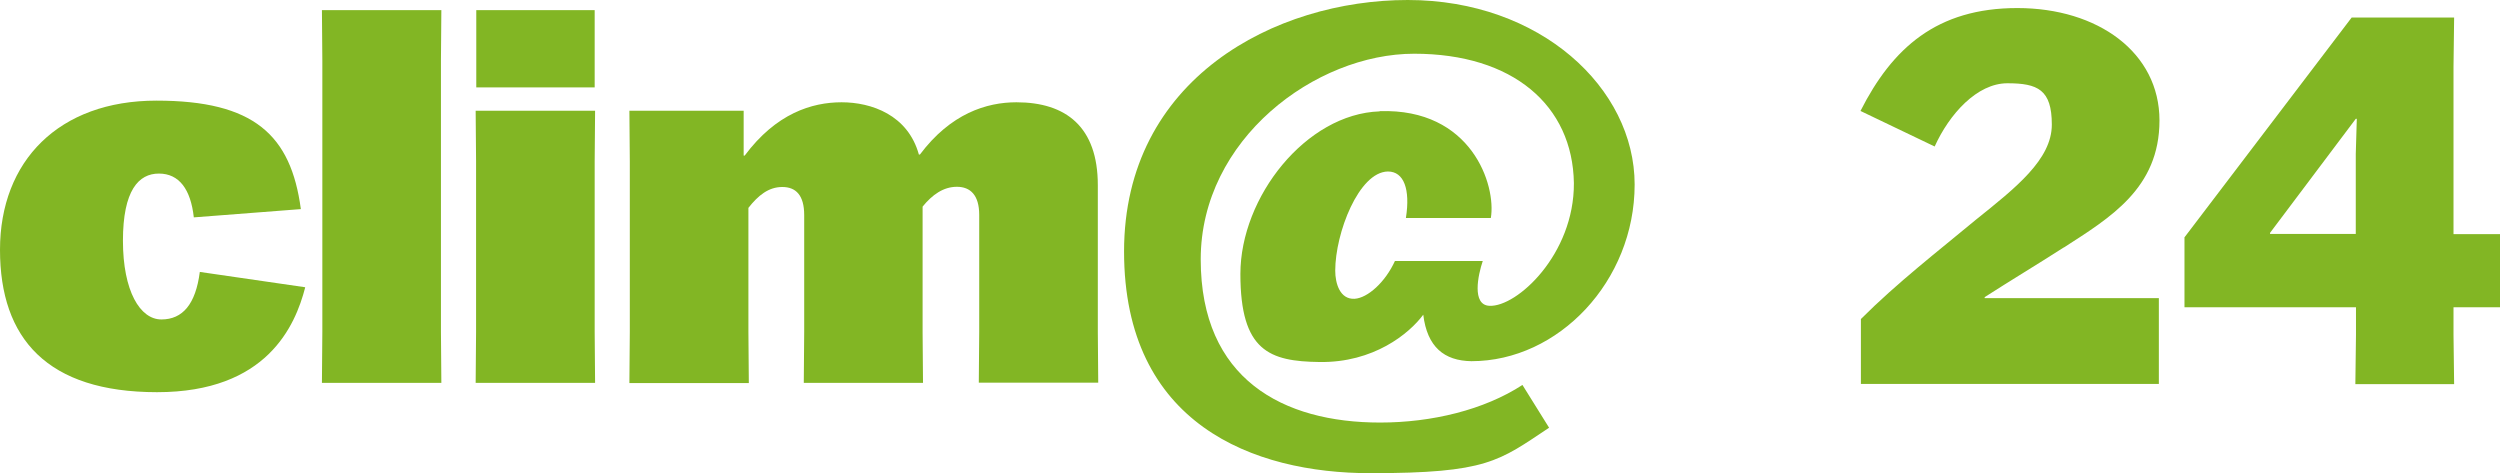
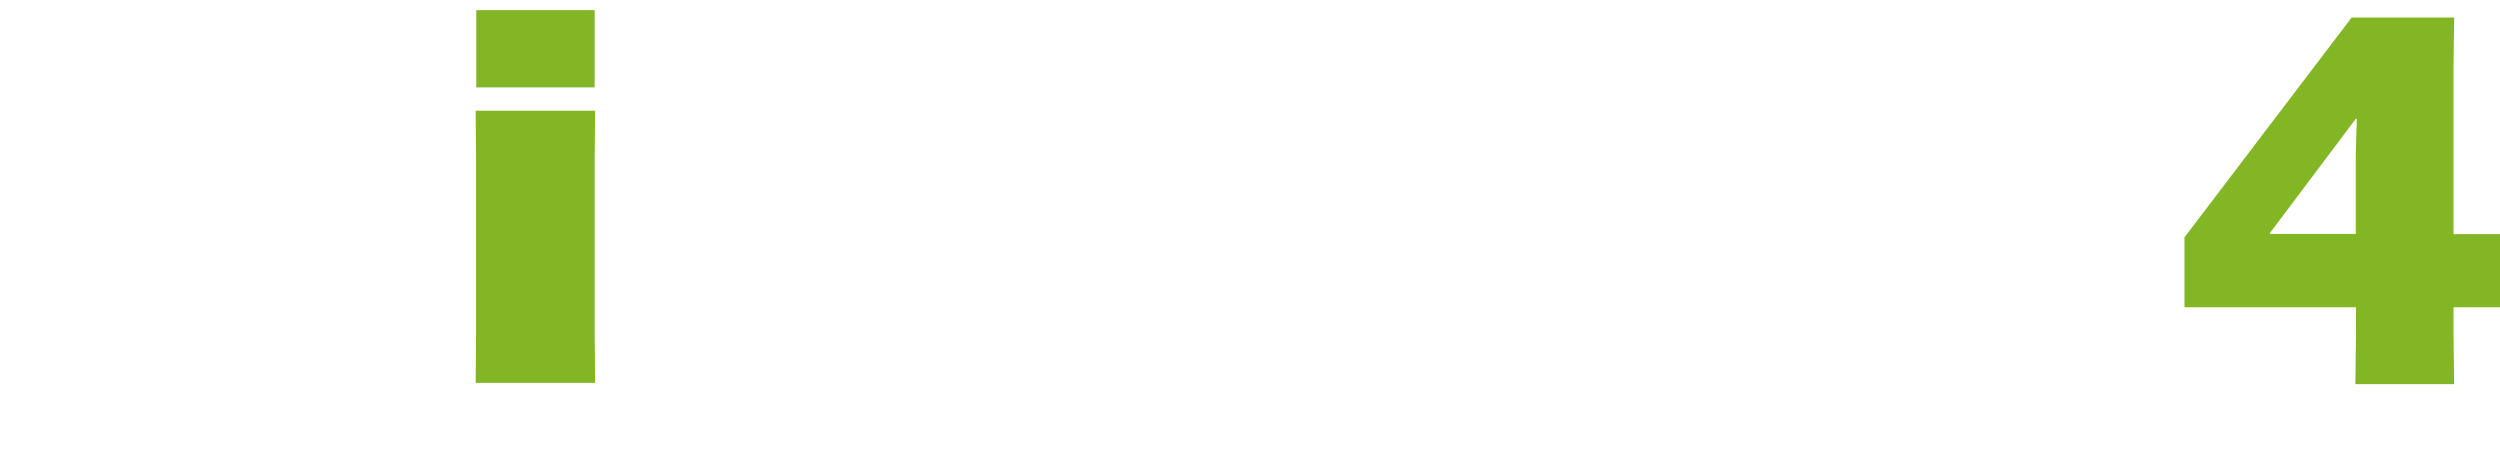
<svg xmlns="http://www.w3.org/2000/svg" viewBox="0 0 1209.9 229" version="1.1" id="Layer_1">
  <defs>
    <style>
      .cls-1 {
        fill: #82b624;
        stroke-width: 0px;
      }

      .cls-2 {
        isolation: isolate;
      }
    </style>
  </defs>
  <g id="Ebene_2">
    <g>
-       <path d="M147.7,139.1c-4.8,18.6-18.6,50.7-71.7,50.7S0,163.9,0,120.9,28.5,48.7,75.7,48.7s65.1,16.6,69.9,52.5l-51.8,4c-1.5-13.6-7.1-21.2-16.9-21.2s-17.4,8.1-17.4,32.5,8.3,38.1,18.6,38.1,16.6-7.4,18.6-23l50.9,7.4h0Z" class="cls-1" />
-       <polygon points="213.4 160.6 213.6 185.3 155.8 185.3 156 160.6 156 29.3 155.8 4.9 213.6 4.9 213.4 29.3 213.4 160.6" class="cls-1" />
      <path d="M230.5,4.9h57.3v37.4h-57.3V4.9h0ZM230.2,185.3l.2-24.7v-82.5l-.2-24.5h57.8l-.2,24.5v82.5l.2,24.7h-57.8Z" class="cls-1" />
-       <path d="M389,185.3l.2-24.7v-56.5c0-9.6-4-13.6-10.6-13.6s-11.6,4-16.4,10.1v60.1l.2,24.7h-57.8l.2-24.7v-82.6l-.2-24.5h55.3v21.7h.5c15.2-20.4,32.5-25.8,46.9-25.8s32.1,6.1,37.4,25.3h.5c14.9-19.9,32.3-25.3,46.7-25.3,24,0,39.4,11.9,39.4,40.1v70.9l.2,24.7h-57.8l.2-24.7v-56.5c0-9.6-4.3-13.6-10.8-13.6s-11.9,3.8-16.6,9.6v60.6l.2,24.7h-57.7Z" class="cls-1" />
-       <path d="M667.7,53.9c-35.6,1.2-67.4,41.4-67.4,78.7s14.1,42.3,38.3,42.6c26.1.4,43.4-13.7,50.2-22.9,1.9,15.6,10.1,22.3,23.3,22.5,42.2,0,79-38.8,79-85.5S745.4,0,681.3,0s-137.3,38.1-137.3,121.7,62.6,107.3,119.2,107.3,62.1-5.8,86.5-22l-12.9-20.7c-18.6,12.1-43.9,18.2-68.9,18.2-46.9,0-86.8-20.9-86.8-79s55.5-99.5,103.3-99.5,76.7,25,77.3,62.6c.2,34.5-27.6,60.1-40.9,59.4-8.6-.4-5.5-14.9-3.2-21.7h-42.5c-4.7,10.3-13.2,17.9-19.5,18.3-7.1.4-9.4-7.4-9.4-13.6,0-18.2,11.4-47.8,25.5-48,7.7,0,10.9,8.5,8.7,22.5h41.1c2.7-15.8-9.3-53.2-53.8-51.7" class="cls-1" />
    </g>
  </g>
  <g class="cls-2">
-     <path d="M998.7,119.8c-12.9,8.3-26.1,16.2-38.2,24v.5h84.3v41.5h-144.2v-31.4c17.5-17.5,37.4-32.9,55.7-48.1,19.2-15.4,36.7-29.1,36.7-46s-6.8-20-21.5-20-28.1,14.9-35.2,30.6l-35.9-17.2c15.4-30.4,36.9-49.8,75.9-49.8s68.8,21.5,68.8,54.4-24,47.1-46.3,61.5Z" class="cls-1" />
    <path d="M1057.1,115l81-106.5h49.6l-.3,23.8v81h27.8v35.4h-27.8v13.4l.3,23.8h-47.8l.3-23.8v-13.4h-83v-33.7ZM1140.1,113.2v-38.7l.5-17h-.5l-41.5,55.2v.5h41.5Z" class="cls-1" />
  </g>
</svg>